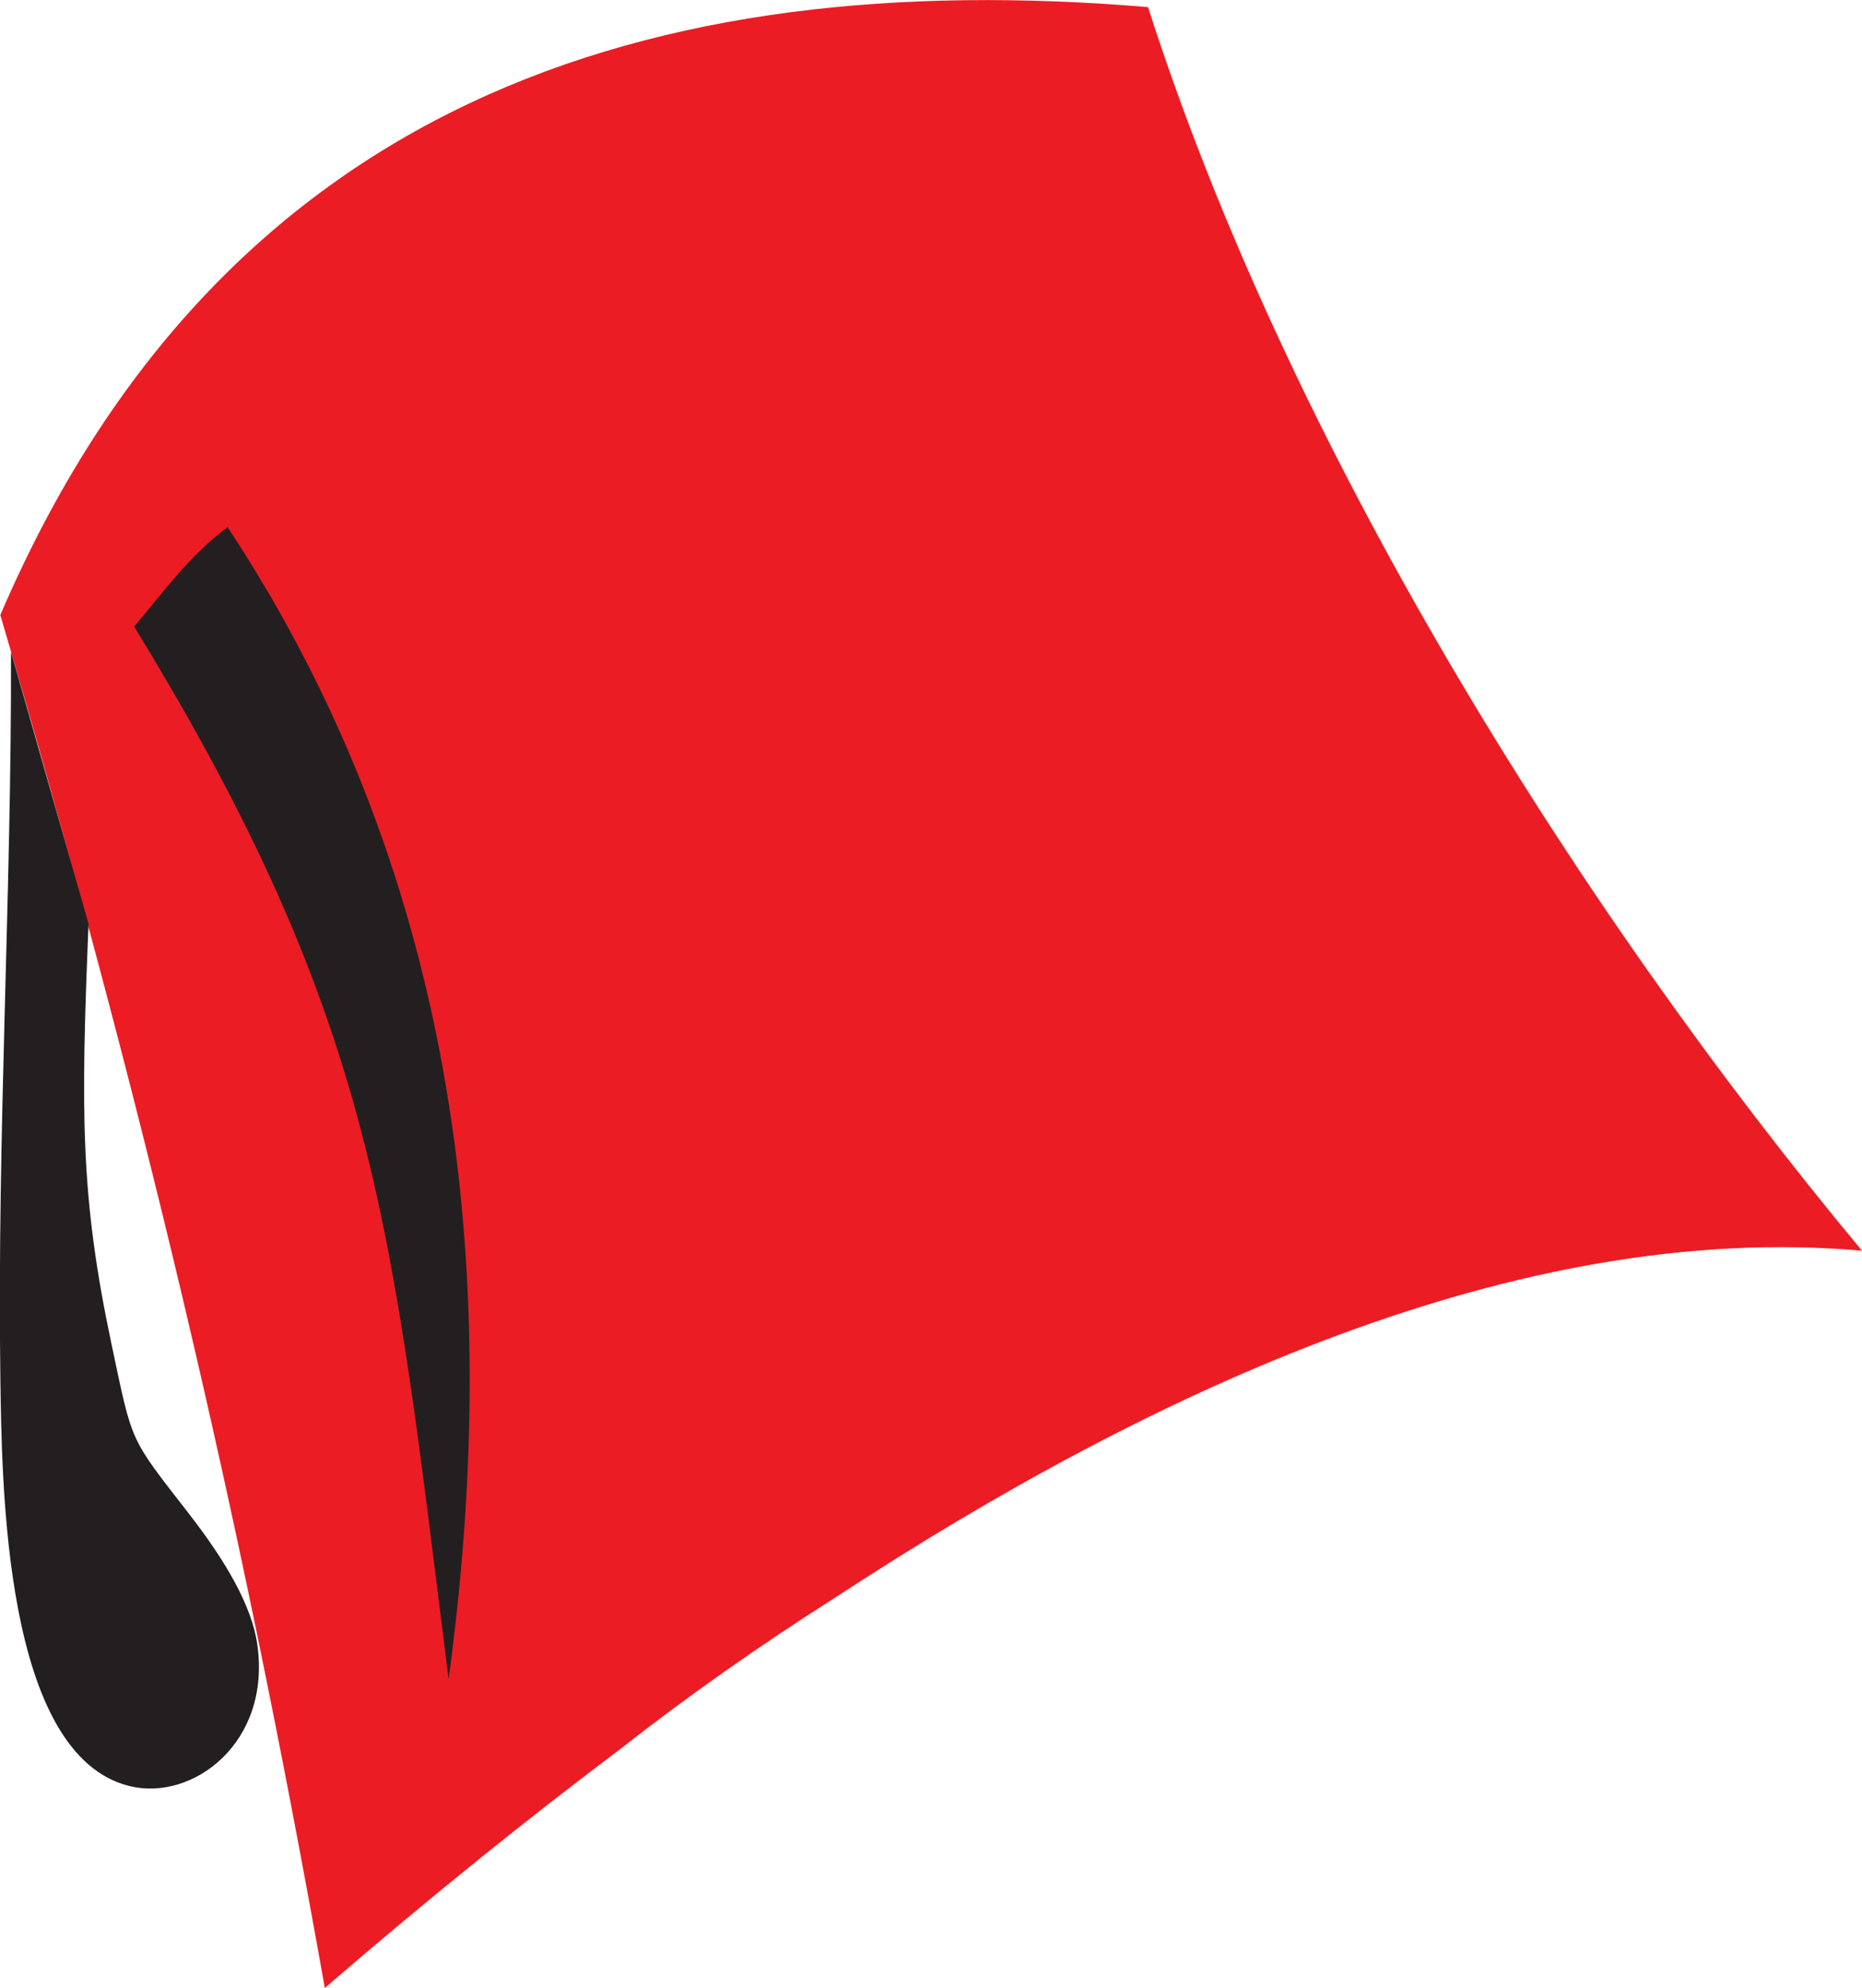
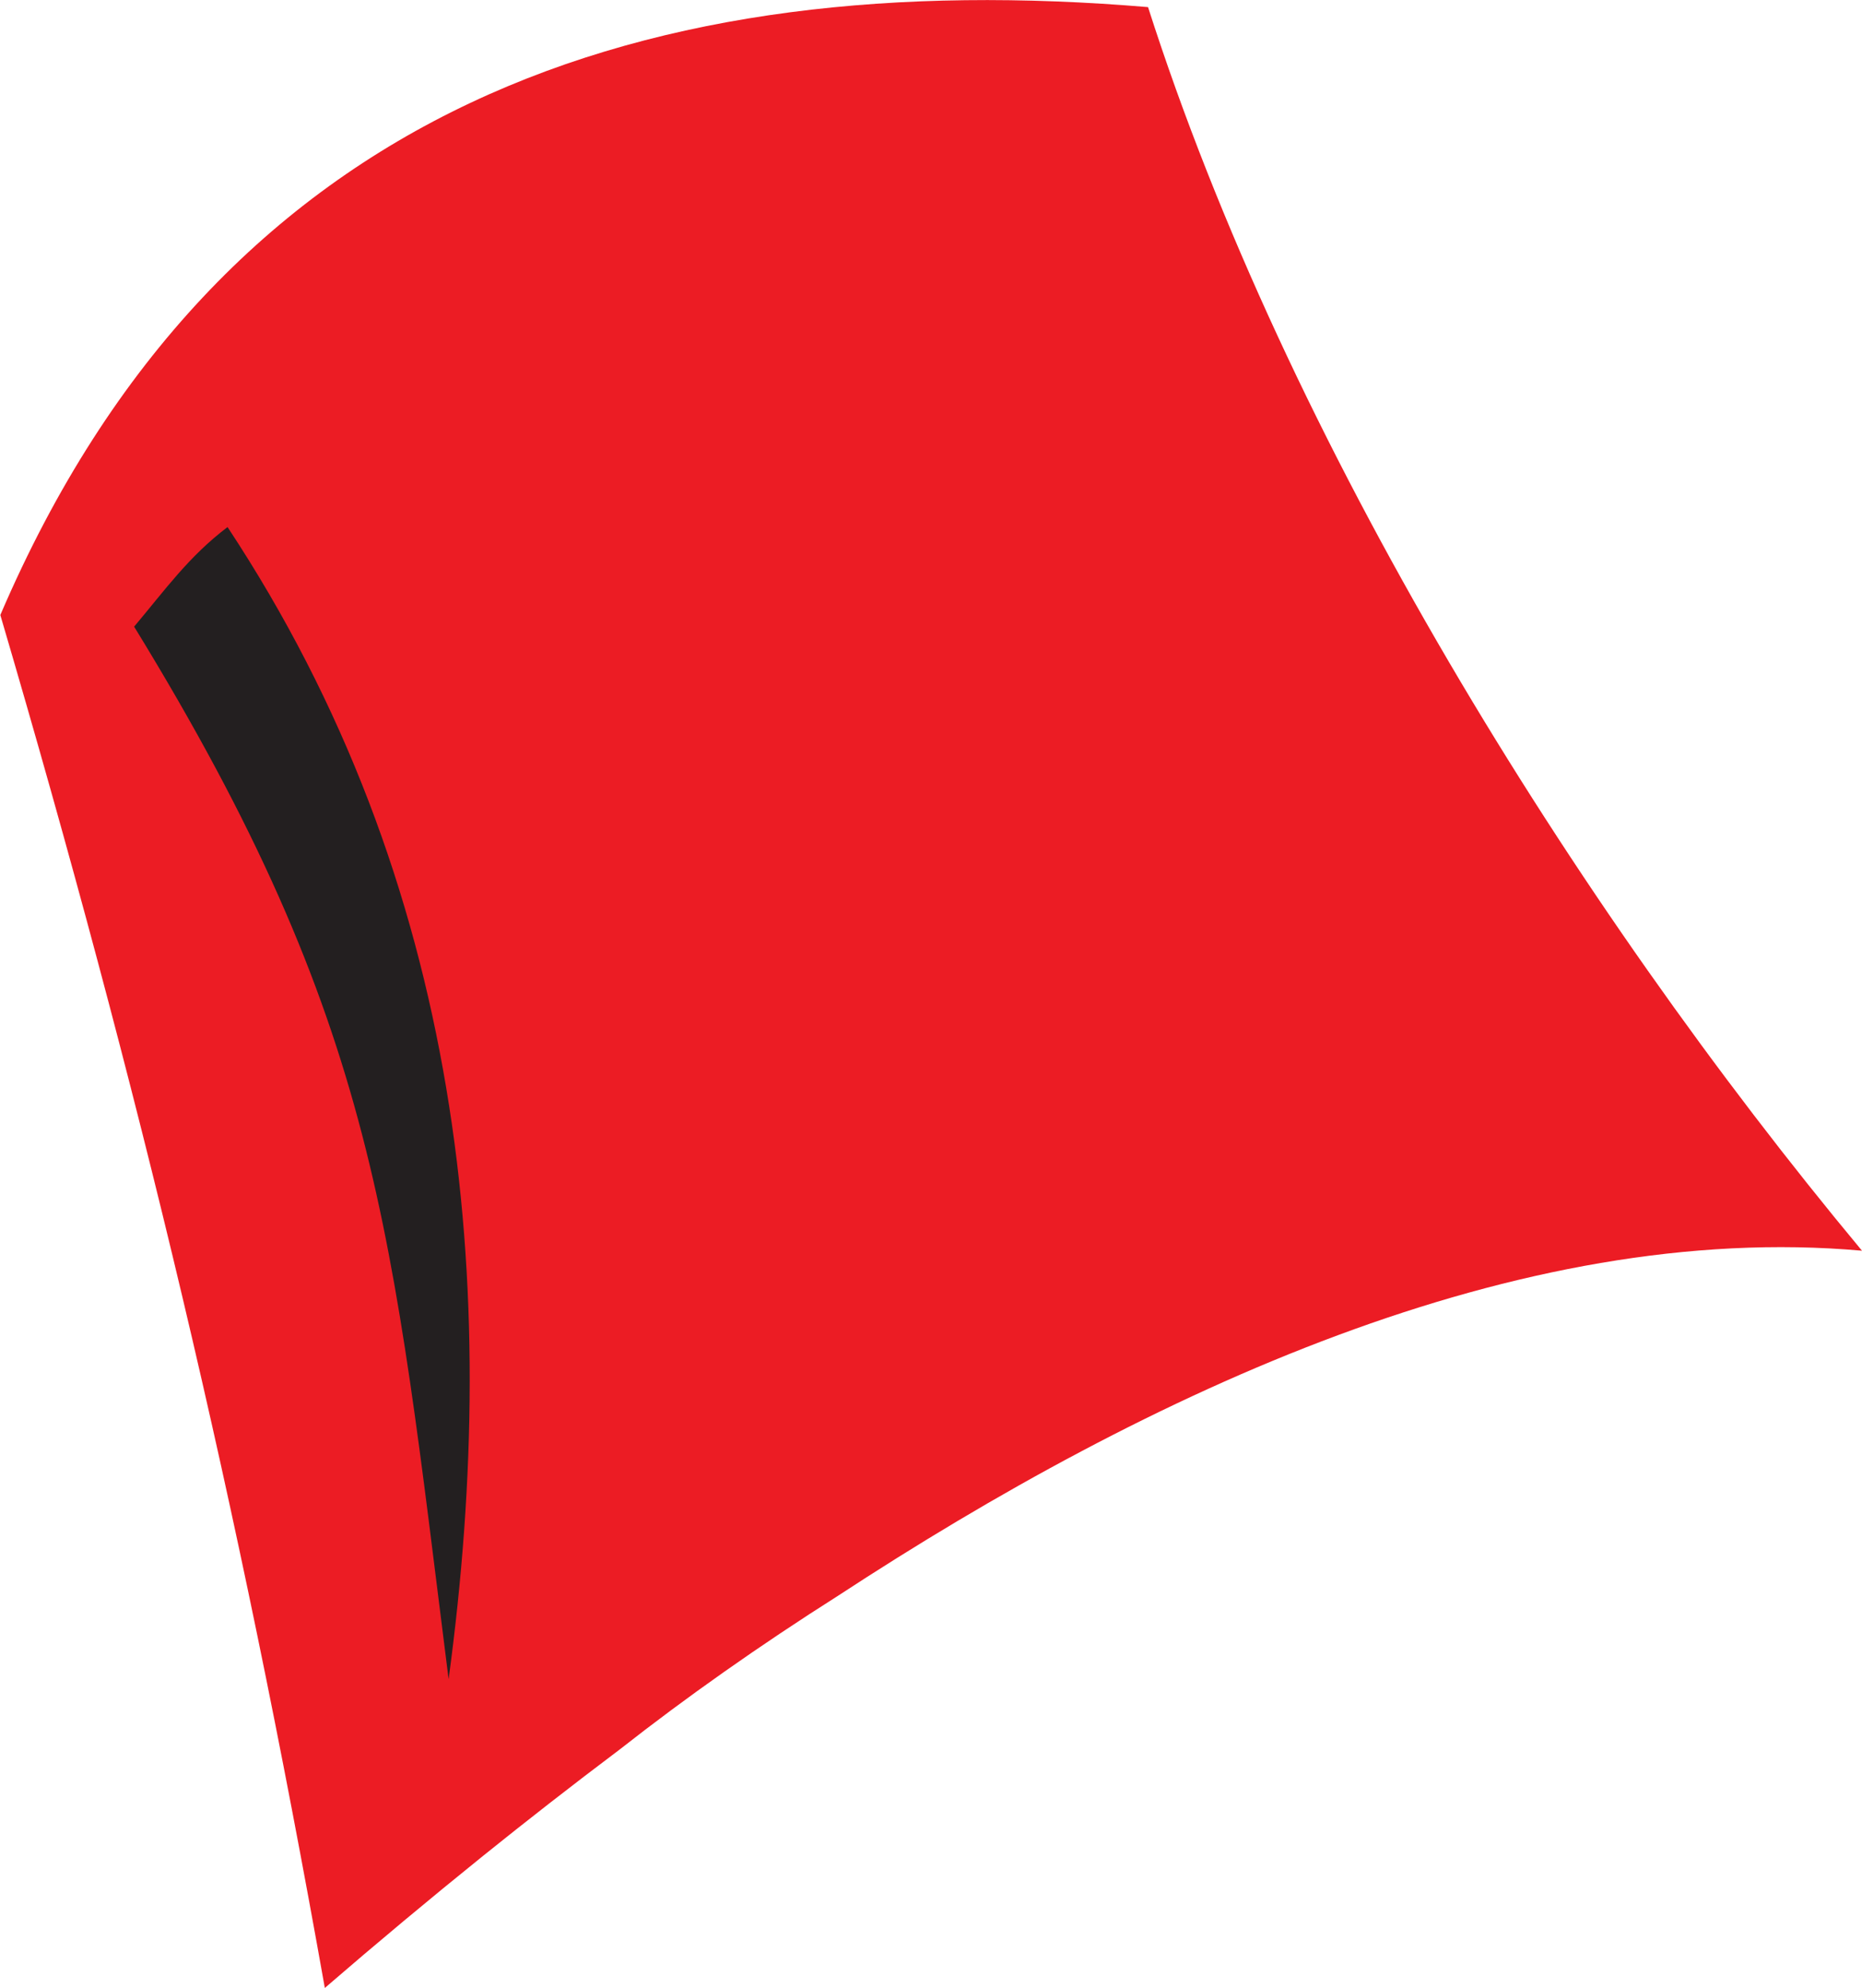
<svg xmlns="http://www.w3.org/2000/svg" id="Layer_2" data-name="Layer 2" viewBox="0 0 57.61 61.48">
  <defs>
    <style>
      .cls-1 {
        fill: #ec1c24;
      }

      .cls-1, .cls-2 {
        fill-rule: evenodd;
      }

      .cls-2 {
        fill: #231f20;
      }
    </style>
  </defs>
  <g id="Layer_1-2" data-name="Layer 1">
    <path class="cls-1" d="m35.52.22C20.15-1.07,6.82,3.14.01,19.02c4.31,14.65,7.38,27.5,10.04,42.46,1.61-1.39,3.24-2.75,4.89-4.08,1.33-1.07,2.75-2.18,4.24-3.3,2.05-1.61,4.32-3.21,6.75-4.75,9.64-6.31,21.04-11.62,31.68-10.67C48.64,27.9,39.83,13.67,35.52.22" />
    <path class="cls-2" d="m4.15,19.38c7.58,12.35,7.97,18.64,9.73,32.55,1.66-12.26.42-24.64-6.84-35.63-1.2.91-1.93,1.94-2.89,3.08" />
-     <path class="cls-2" d="m.35,20.19l2.39,8.38c-.24,5.82-.26,8.42.71,13,.66,3.11.53,2.84,2.4,5.25,1.15,1.48,1.94,2.85,2.11,4.03.44,3.05-2,4.86-3.94,4.39C.1,54.29.06,45.86.01,42.55c-.1-7.5.35-14.96.33-22.36" />
  </g>
</svg>